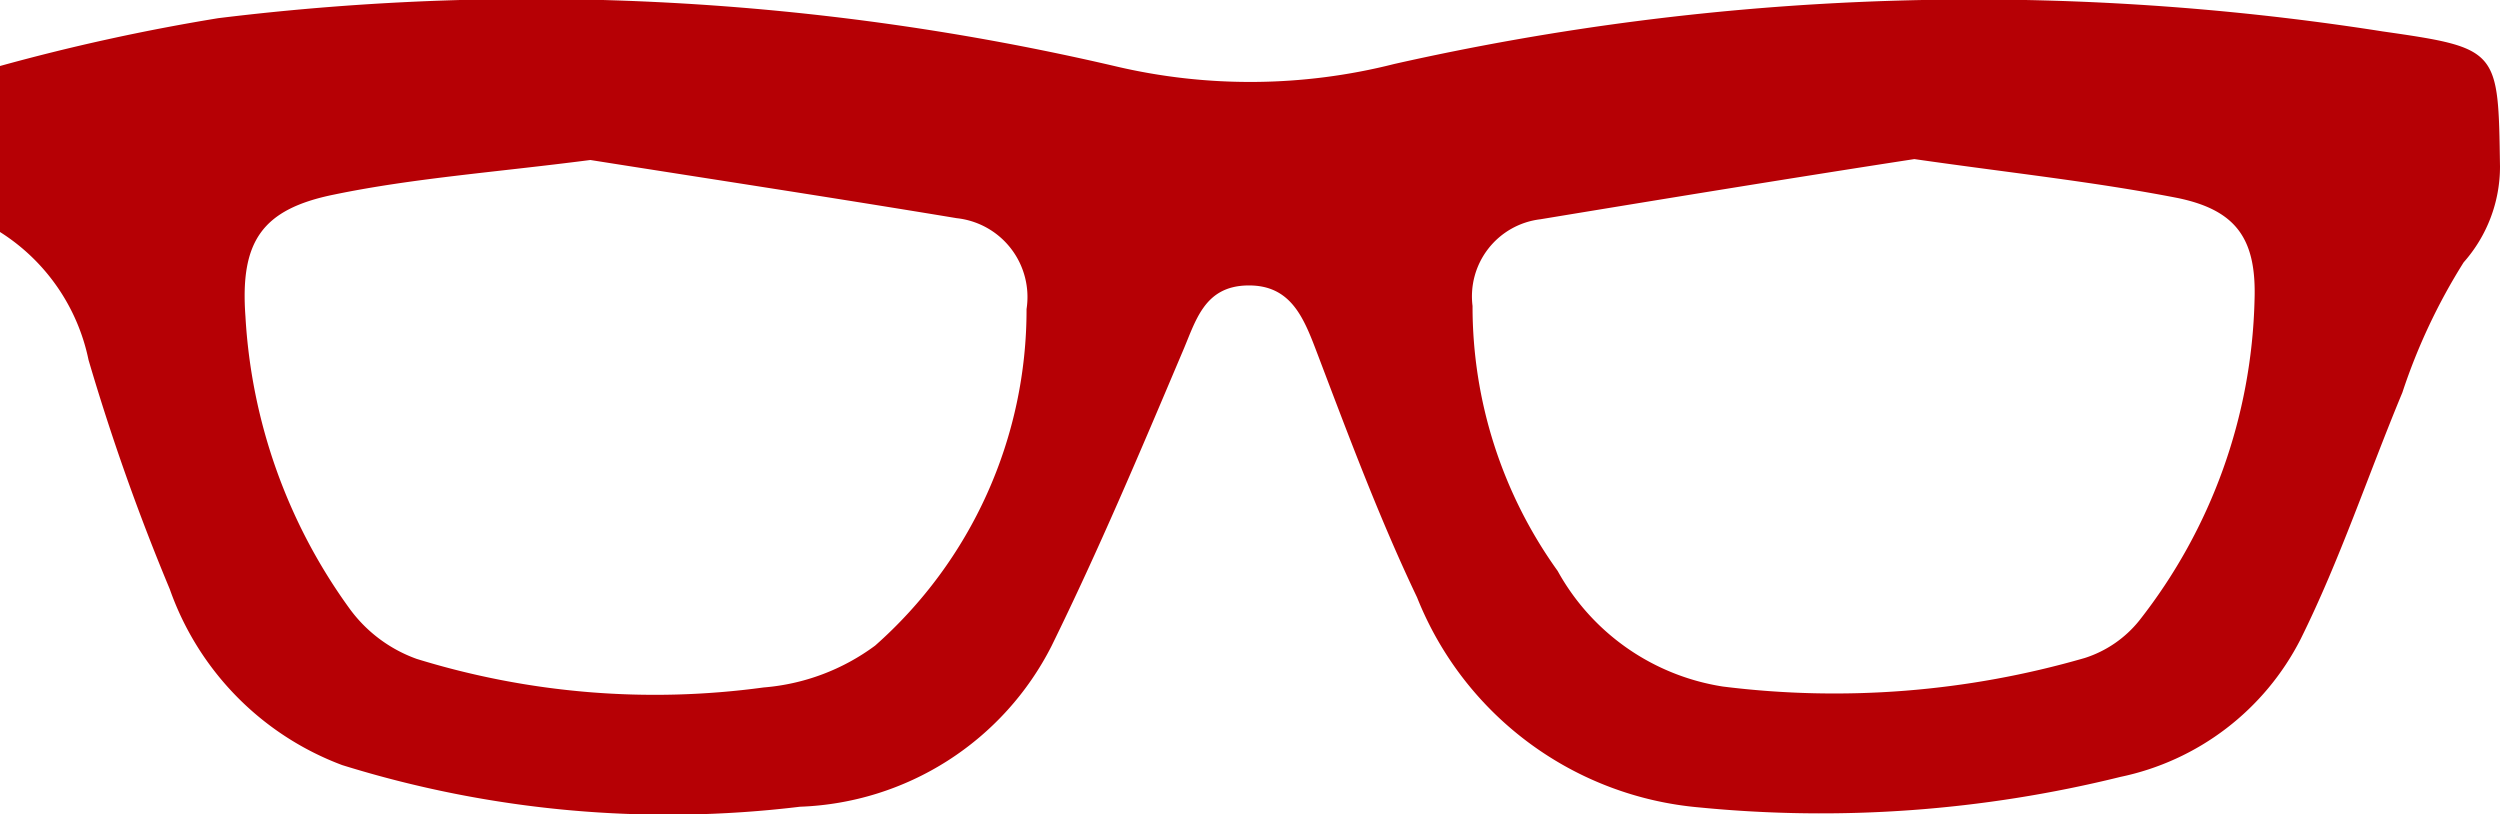
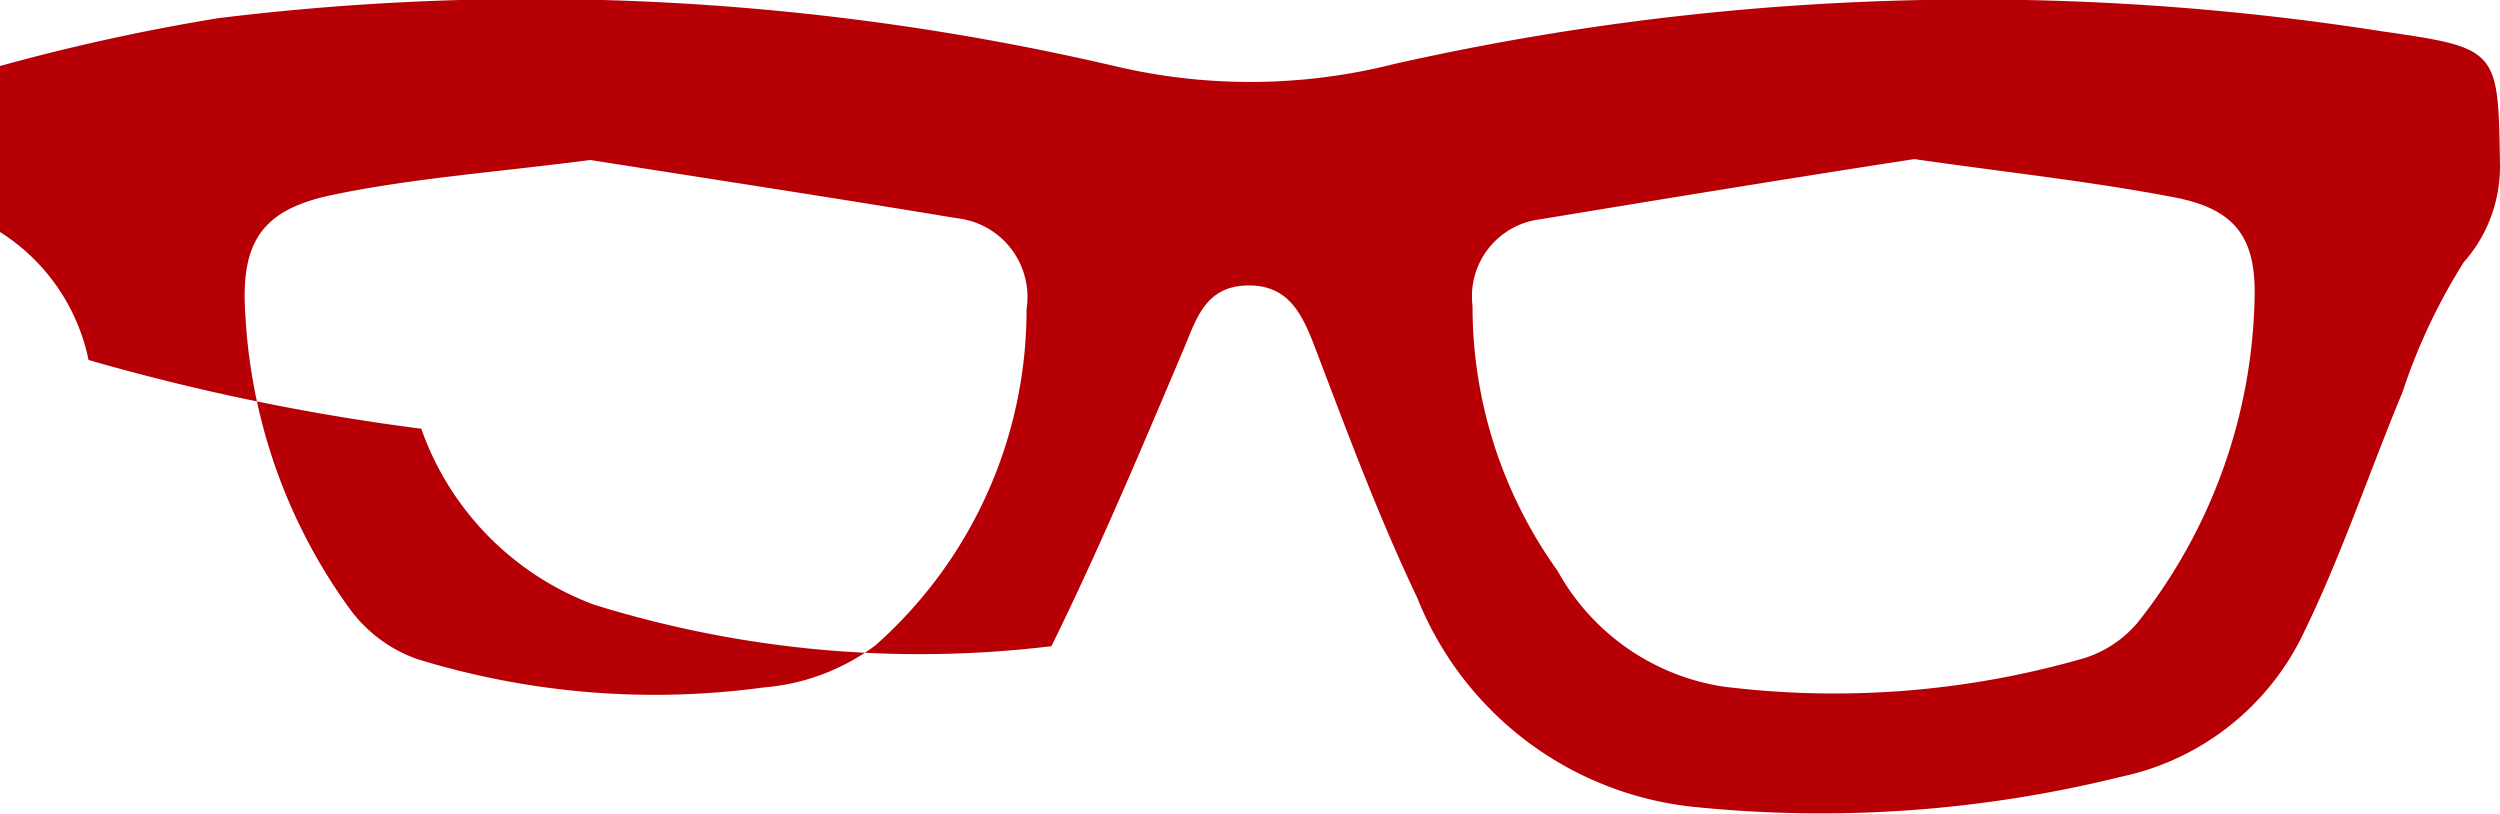
<svg xmlns="http://www.w3.org/2000/svg" viewBox="0 0 13.75 4.478">
  <defs>
    <style>.cls-1{fill:#b60005;}</style>
  </defs>
  <g id="Layer_2" data-name="Layer 2">
    <g id="画像URL">
-       <path class="cls-1" d="M0,.363A11.436,11.436,0,0,1,1.2.1,14.133,14.133,0,0,1,6.133.364,3.226,3.226,0,0,0,7.668.352,14.5,14.5,0,0,1,13.106.173c.642.092.634.1.644.744a.794.794,0,0,1-.2.526,3.266,3.266,0,0,0-.337.716c-.188.452-.343.92-.56,1.357a1.443,1.443,0,0,1-.991.757,6.858,6.858,0,0,1-2.314.168A1.843,1.843,0,0,1,7.794,3.286c-.207-.434-.376-.887-.547-1.337-.074-.194-.142-.383-.385-.379s-.286.2-.362.374c-.229.541-.458,1.083-.717,1.61A1.616,1.616,0,0,1,4.4,4.437a6.03,6.03,0,0,1-2.518-.229,1.6,1.6,0,0,1-.948-.967A12.239,12.239,0,0,1,.487,1.98,1.093,1.093,0,0,0,0,1.276ZM3.247.88c-.527.068-.974.1-1.409.19-.4.081-.518.26-.488.671a3.023,3.023,0,0,0,.568,1.6.783.783,0,0,0,.374.283A4.438,4.438,0,0,0,4.2,3.781a1.19,1.19,0,0,0,.613-.23A2.464,2.464,0,0,0,5.646,1.7a.436.436,0,0,0-.384-.5C4.568,1.085,3.873.979,3.247.88ZM10.529.875c-.65.1-1.354.215-2.057.331a.427.427,0,0,0-.373.477A2.492,2.492,0,0,0,8.567,3.14a1.259,1.259,0,0,0,.909.636,4.948,4.948,0,0,0,1.99-.157.63.63,0,0,0,.3-.206A2.967,2.967,0,0,0,12.4,1.649c.011-.335-.1-.493-.423-.56C11.521,1,11.058.951,10.529.875Z" />
+       <path class="cls-1" d="M0,.363A11.436,11.436,0,0,1,1.2.1,14.133,14.133,0,0,1,6.133.364,3.226,3.226,0,0,0,7.668.352,14.5,14.5,0,0,1,13.106.173c.642.092.634.1.644.744a.794.794,0,0,1-.2.526,3.266,3.266,0,0,0-.337.716c-.188.452-.343.92-.56,1.357a1.443,1.443,0,0,1-.991.757,6.858,6.858,0,0,1-2.314.168A1.843,1.843,0,0,1,7.794,3.286c-.207-.434-.376-.887-.547-1.337-.074-.194-.142-.383-.385-.379s-.286.2-.362.374c-.229.541-.458,1.083-.717,1.61a6.03,6.03,0,0,1-2.518-.229,1.6,1.6,0,0,1-.948-.967A12.239,12.239,0,0,1,.487,1.98,1.093,1.093,0,0,0,0,1.276ZM3.247.88c-.527.068-.974.1-1.409.19-.4.081-.518.26-.488.671a3.023,3.023,0,0,0,.568,1.6.783.783,0,0,0,.374.283A4.438,4.438,0,0,0,4.2,3.781a1.19,1.19,0,0,0,.613-.23A2.464,2.464,0,0,0,5.646,1.7a.436.436,0,0,0-.384-.5C4.568,1.085,3.873.979,3.247.88ZM10.529.875c-.65.1-1.354.215-2.057.331a.427.427,0,0,0-.373.477A2.492,2.492,0,0,0,8.567,3.14a1.259,1.259,0,0,0,.909.636,4.948,4.948,0,0,0,1.99-.157.63.63,0,0,0,.3-.206A2.967,2.967,0,0,0,12.4,1.649c.011-.335-.1-.493-.423-.56C11.521,1,11.058.951,10.529.875Z" />
    </g>
  </g>
</svg>